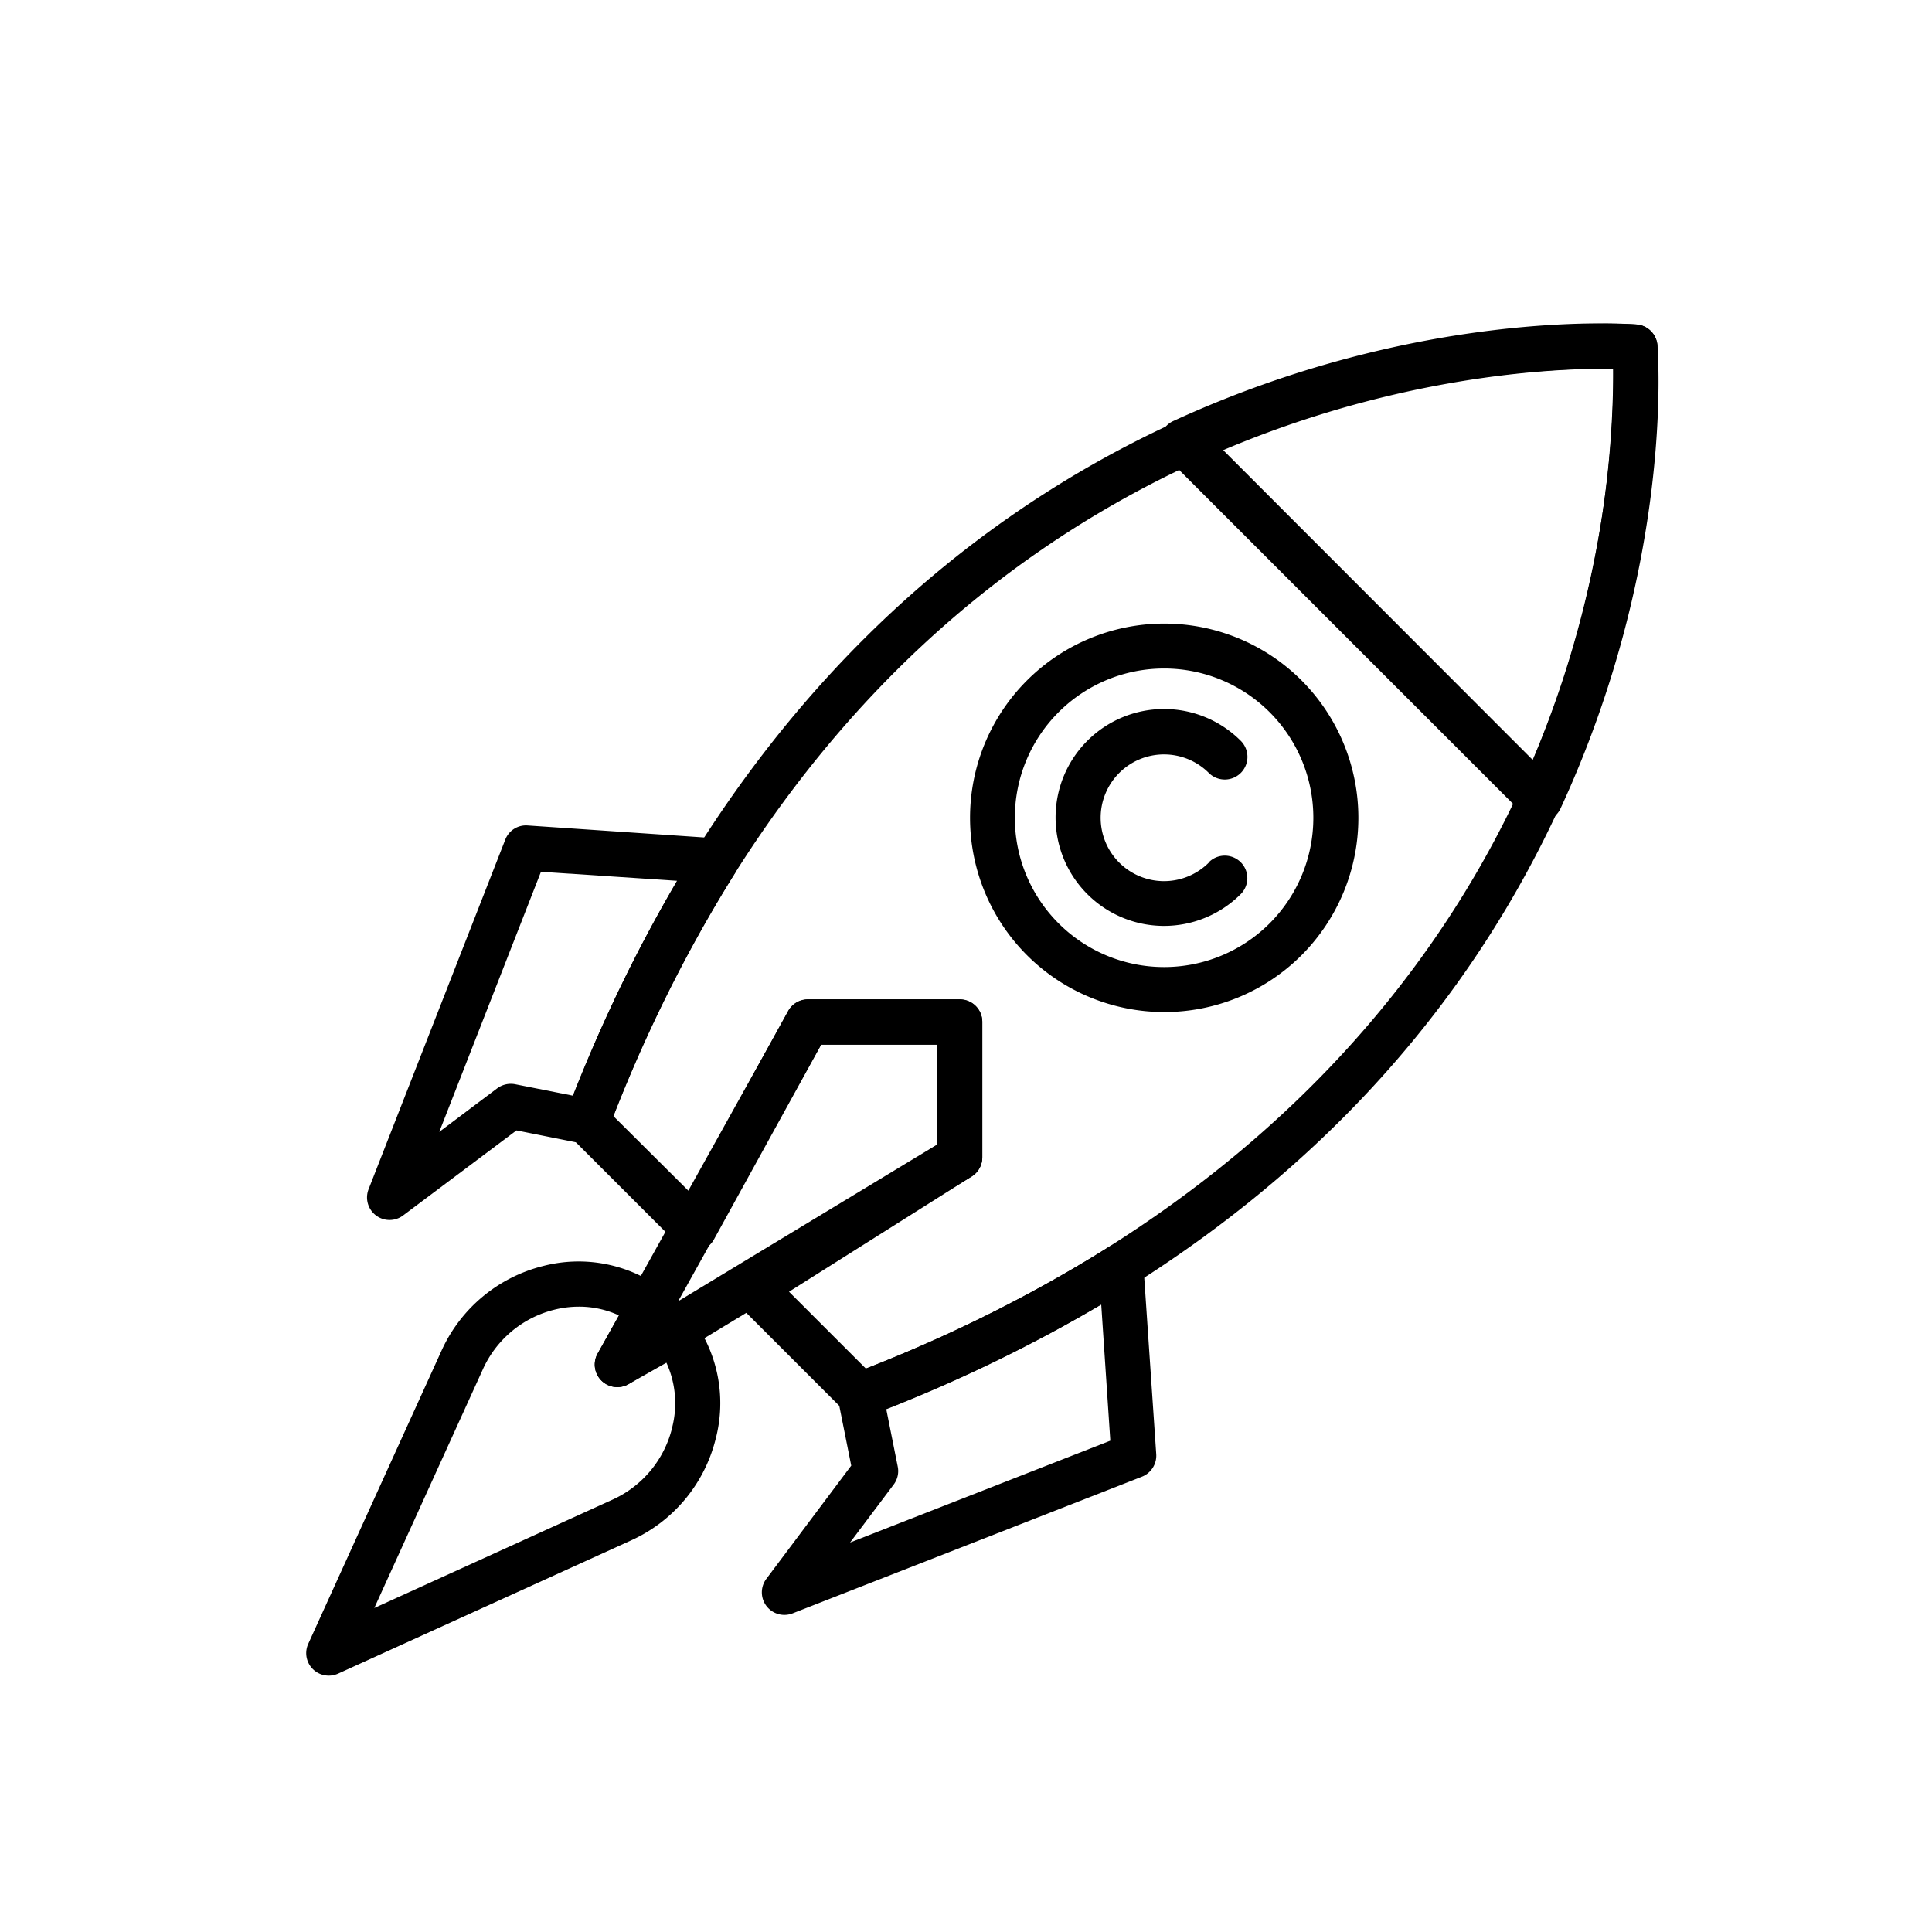
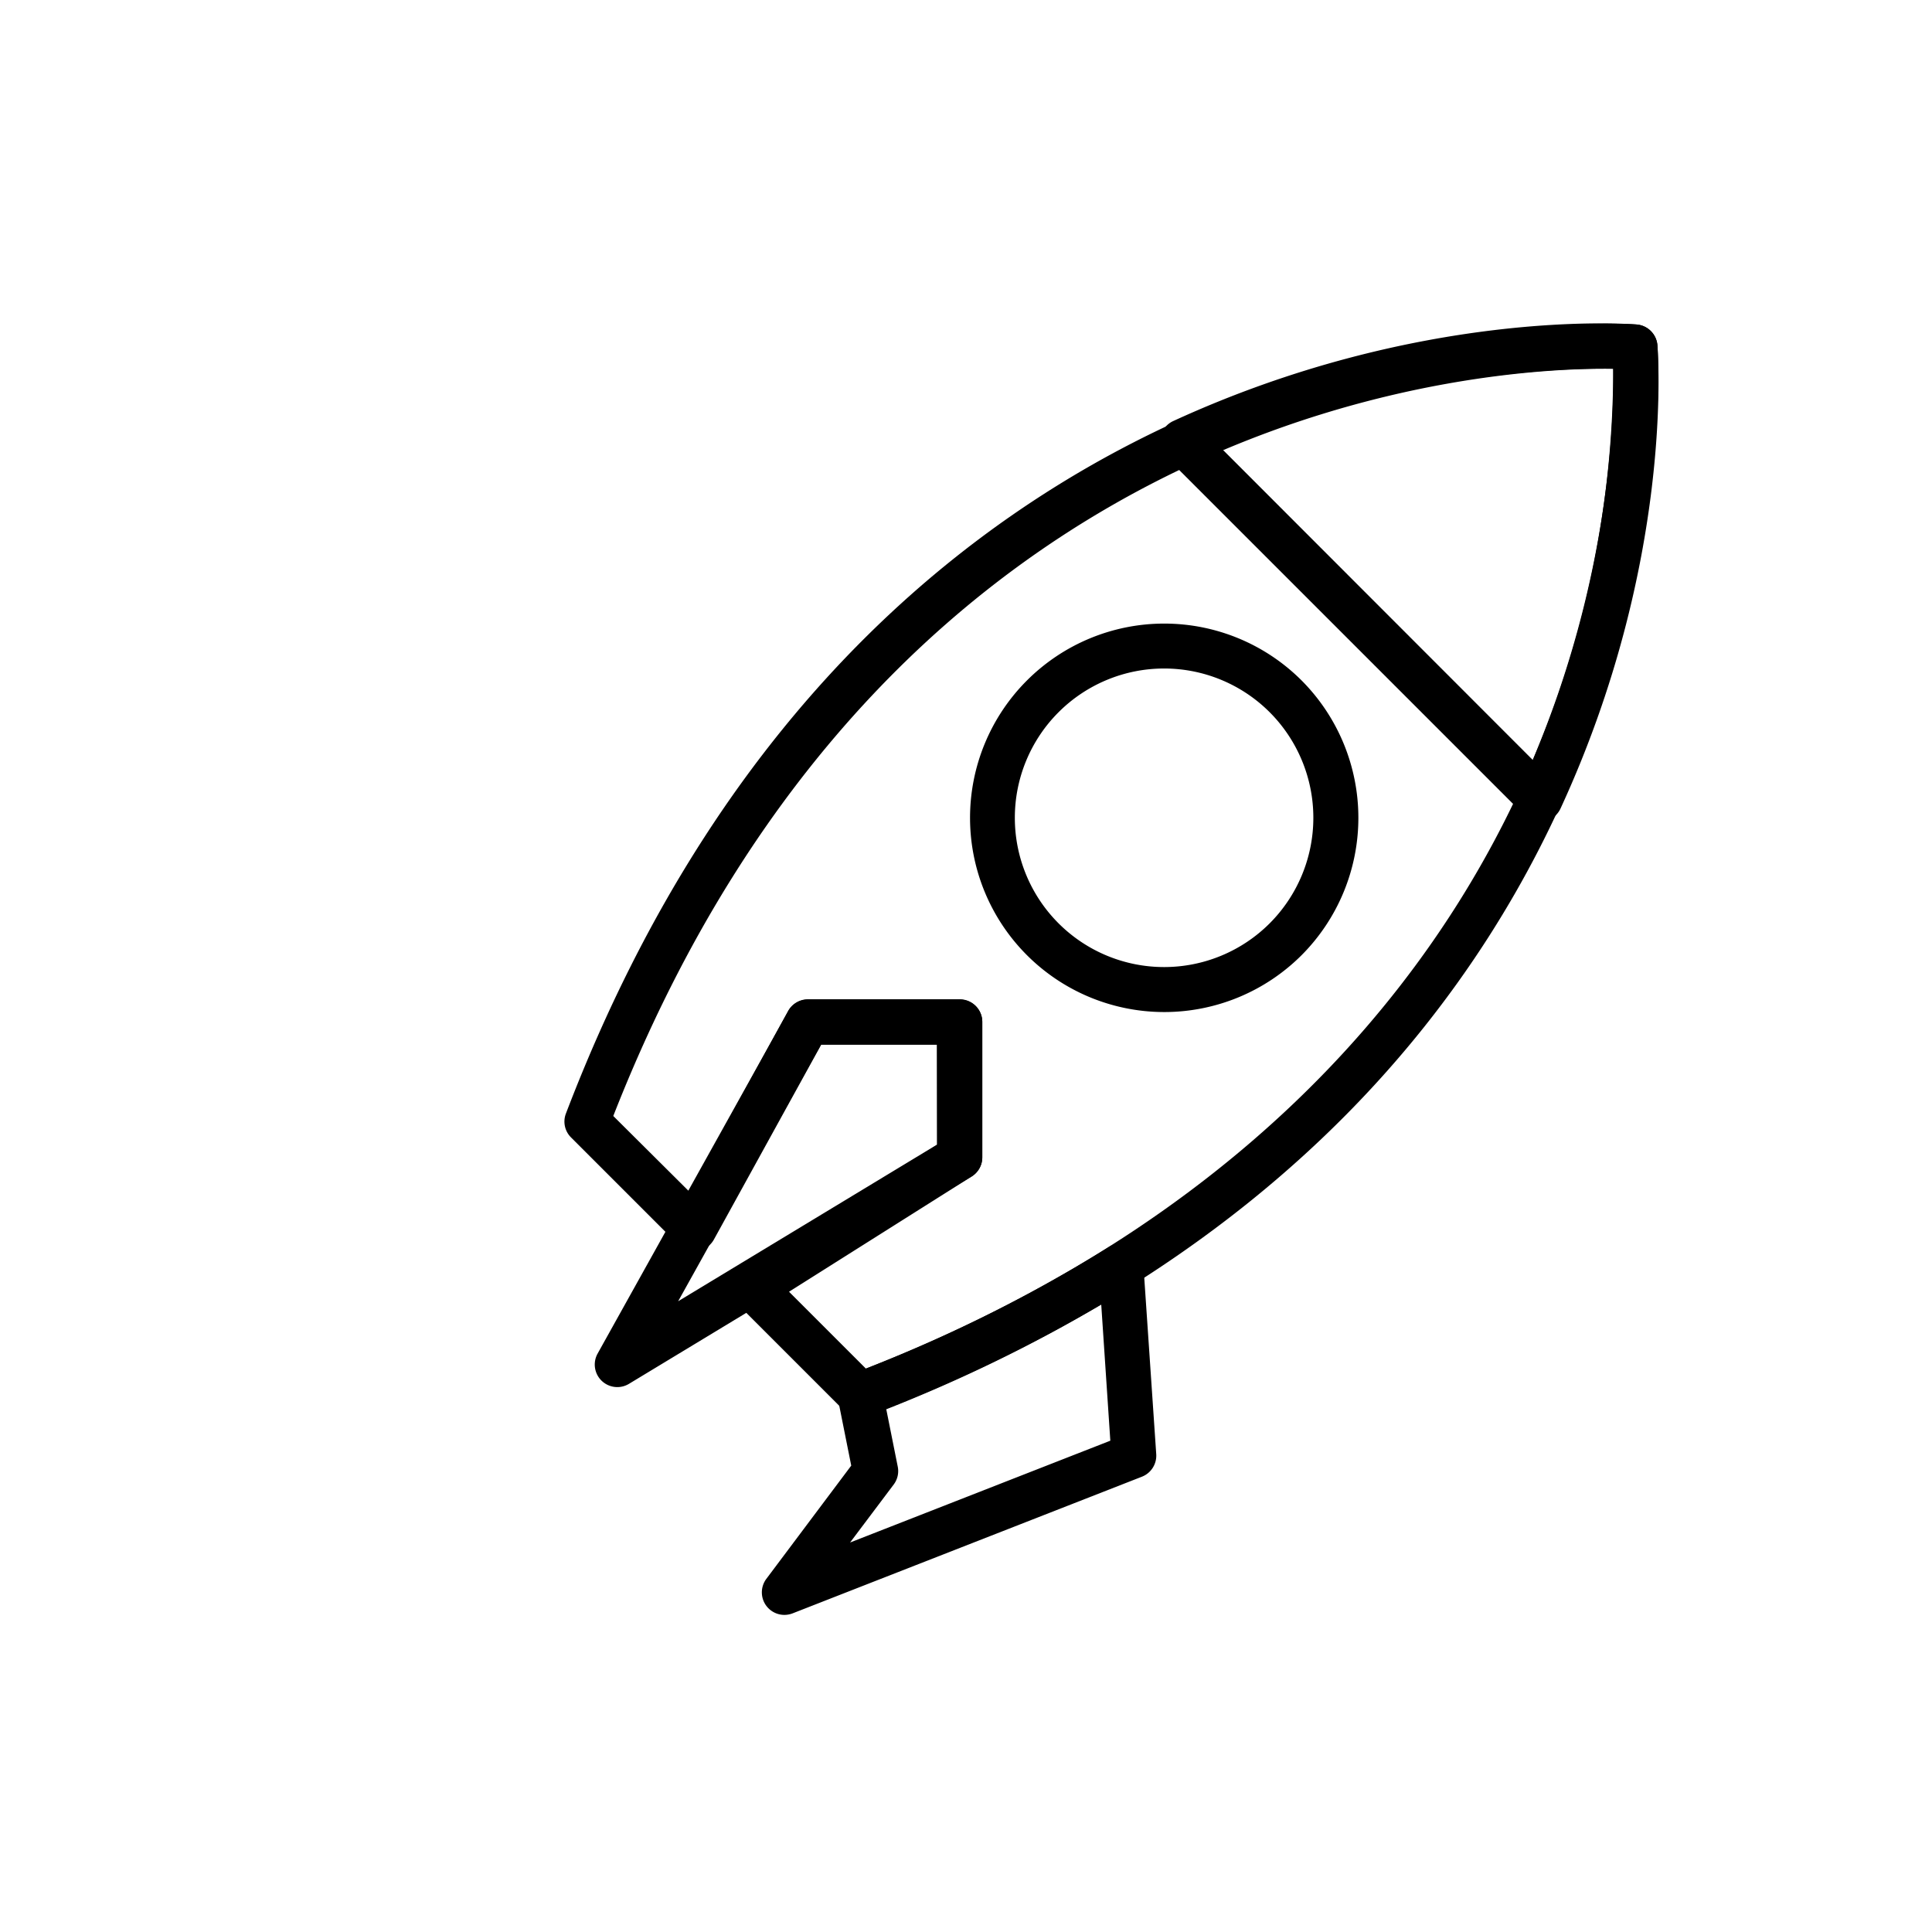
<svg xmlns="http://www.w3.org/2000/svg" id="Layer_1" data-name="Layer 1" viewBox="0 0 300 300">
  <title>ilustraciones</title>
-   <path d="M114.27,132.08a3.5,3.5,0,0,0-2.89-1.9l-29.44-2a3.44,3.44,0,0,0-3.49,2.22L57.23,184.67a3.5,3.5,0,0,0,5.36,4.07L80.2,175.53l10.26,2.05a3.48,3.48,0,0,0,4-2.18,227.34,227.34,0,0,1,19.7-39.87A3.49,3.49,0,0,0,114.27,132.08ZM89,170.14,80,168.36a3.56,3.56,0,0,0-2.79.63l-9,6.77L84,135.37l21.13,1.4A236.67,236.67,0,0,0,89,170.14Z" />
  <path d="M179.54,225.81l-2-29.45a3.5,3.5,0,0,0-5.35-2.73,228,228,0,0,1-39.87,19.7,3.51,3.51,0,0,0-2.19,4l2.05,10.25L119,245.16a3.5,3.5,0,0,0,2.8,5.6,3.58,3.58,0,0,0,1.28-.24l54.24-21.22A3.51,3.51,0,0,0,179.54,225.81ZM132,239.52l6.77-9a3.47,3.47,0,0,0,.63-2.79l-1.78-8.9A236.17,236.17,0,0,0,171,202.58l1.41,21.13Z" />
  <path d="M149,155.21H125.46a3.51,3.51,0,0,0-3.06,1.8L92.8,210.18a3.5,3.5,0,0,0,4.87,4.7l53.18-32.18a3.52,3.52,0,0,0,1.68-3v-21A3.49,3.49,0,0,0,149,155.21Zm-3.49,22.52-40.21,24.33,22.18-39.85h18Z" />
  <path d="M257.36,53.59a3.51,3.51,0,0,0-3.2-3.2C253,50.3,137.76,42.25,87.88,172.9a3.47,3.47,0,0,0,.79,3.72l16.64,16.64a3.5,3.5,0,0,0,5.54-.78l16.67-30.27h18v15.56L115.08,197a3.52,3.52,0,0,0-1.61,2.57,3.56,3.56,0,0,0,1,2.87l16.64,16.64a3.52,3.52,0,0,0,2.47,1,3.38,3.38,0,0,0,1.25-.23C265.5,170,257.45,54.75,257.36,53.59ZM239,115.67c-12.28,30.39-40.38,71.69-104.54,96.85l-11.94-11.94,28.38-17.91a3.5,3.5,0,0,0,1.63-3v-21a3.5,3.5,0,0,0-3.5-3.5H125.45a3.52,3.52,0,0,0-3.07,1.81L107,185,95.23,173.29C139,61.58,232.35,57,250.5,57.27A155,155,0,0,1,239,115.67Z" />
-   <path d="M107.5,204.78a3.51,3.51,0,0,0-3.16-1.38,3.51,3.51,0,0,0-1.37-3.15,21.9,21.9,0,0,0-18.69-3.65,23.56,23.56,0,0,0-15.72,13.13L47.87,255.24a3.49,3.49,0,0,0,3.18,4.95,3.54,3.54,0,0,0,1.45-.31L98,239.19a23.52,23.52,0,0,0,13.12-15.72A21.9,21.9,0,0,0,107.5,204.78Zm-3.15,17a16.56,16.56,0,0,1-9.23,11.08l-37,16.83,16.83-37A16.54,16.54,0,0,1,86,203.39a15.77,15.77,0,0,1,3.89-.49,14.69,14.69,0,0,1,6.25,1.37l-3.33,5.9a3.5,3.5,0,0,0,4.77,4.77l5.9-3.34A15.16,15.16,0,0,1,104.35,221.74Z" />
  <path d="M257.36,53.59a3.53,3.53,0,0,0-3.2-3.2c-1.37-.11-33.81-2.56-72,15a3.5,3.5,0,0,0-1,5.65l55.5,55.5a3.48,3.48,0,0,0,2.48,1,4.44,4.44,0,0,0,.62,0,3.53,3.53,0,0,0,2.56-2C259.92,87.4,257.47,55,257.36,53.59ZM238,118,189.75,69.71c27.93-11.79,52.39-12.6,60.75-12.46C250.64,65.62,249.85,90,238,118Z" />
  <path d="M202.1,105.65a30.16,30.16,0,1,0,0,42.68A30.21,30.21,0,0,0,202.1,105.65Zm-4.95,37.73a23.18,23.18,0,1,1,0-32.79A23.2,23.2,0,0,1,197.15,143.38Z" />
-   <path d="M187.71,133.94a9.84,9.84,0,1,1,0-13.91,3.5,3.5,0,1,0,4.95-5,16.84,16.84,0,1,0,0,23.81,3.5,3.5,0,0,0-4.95-4.95Z" />
</svg>